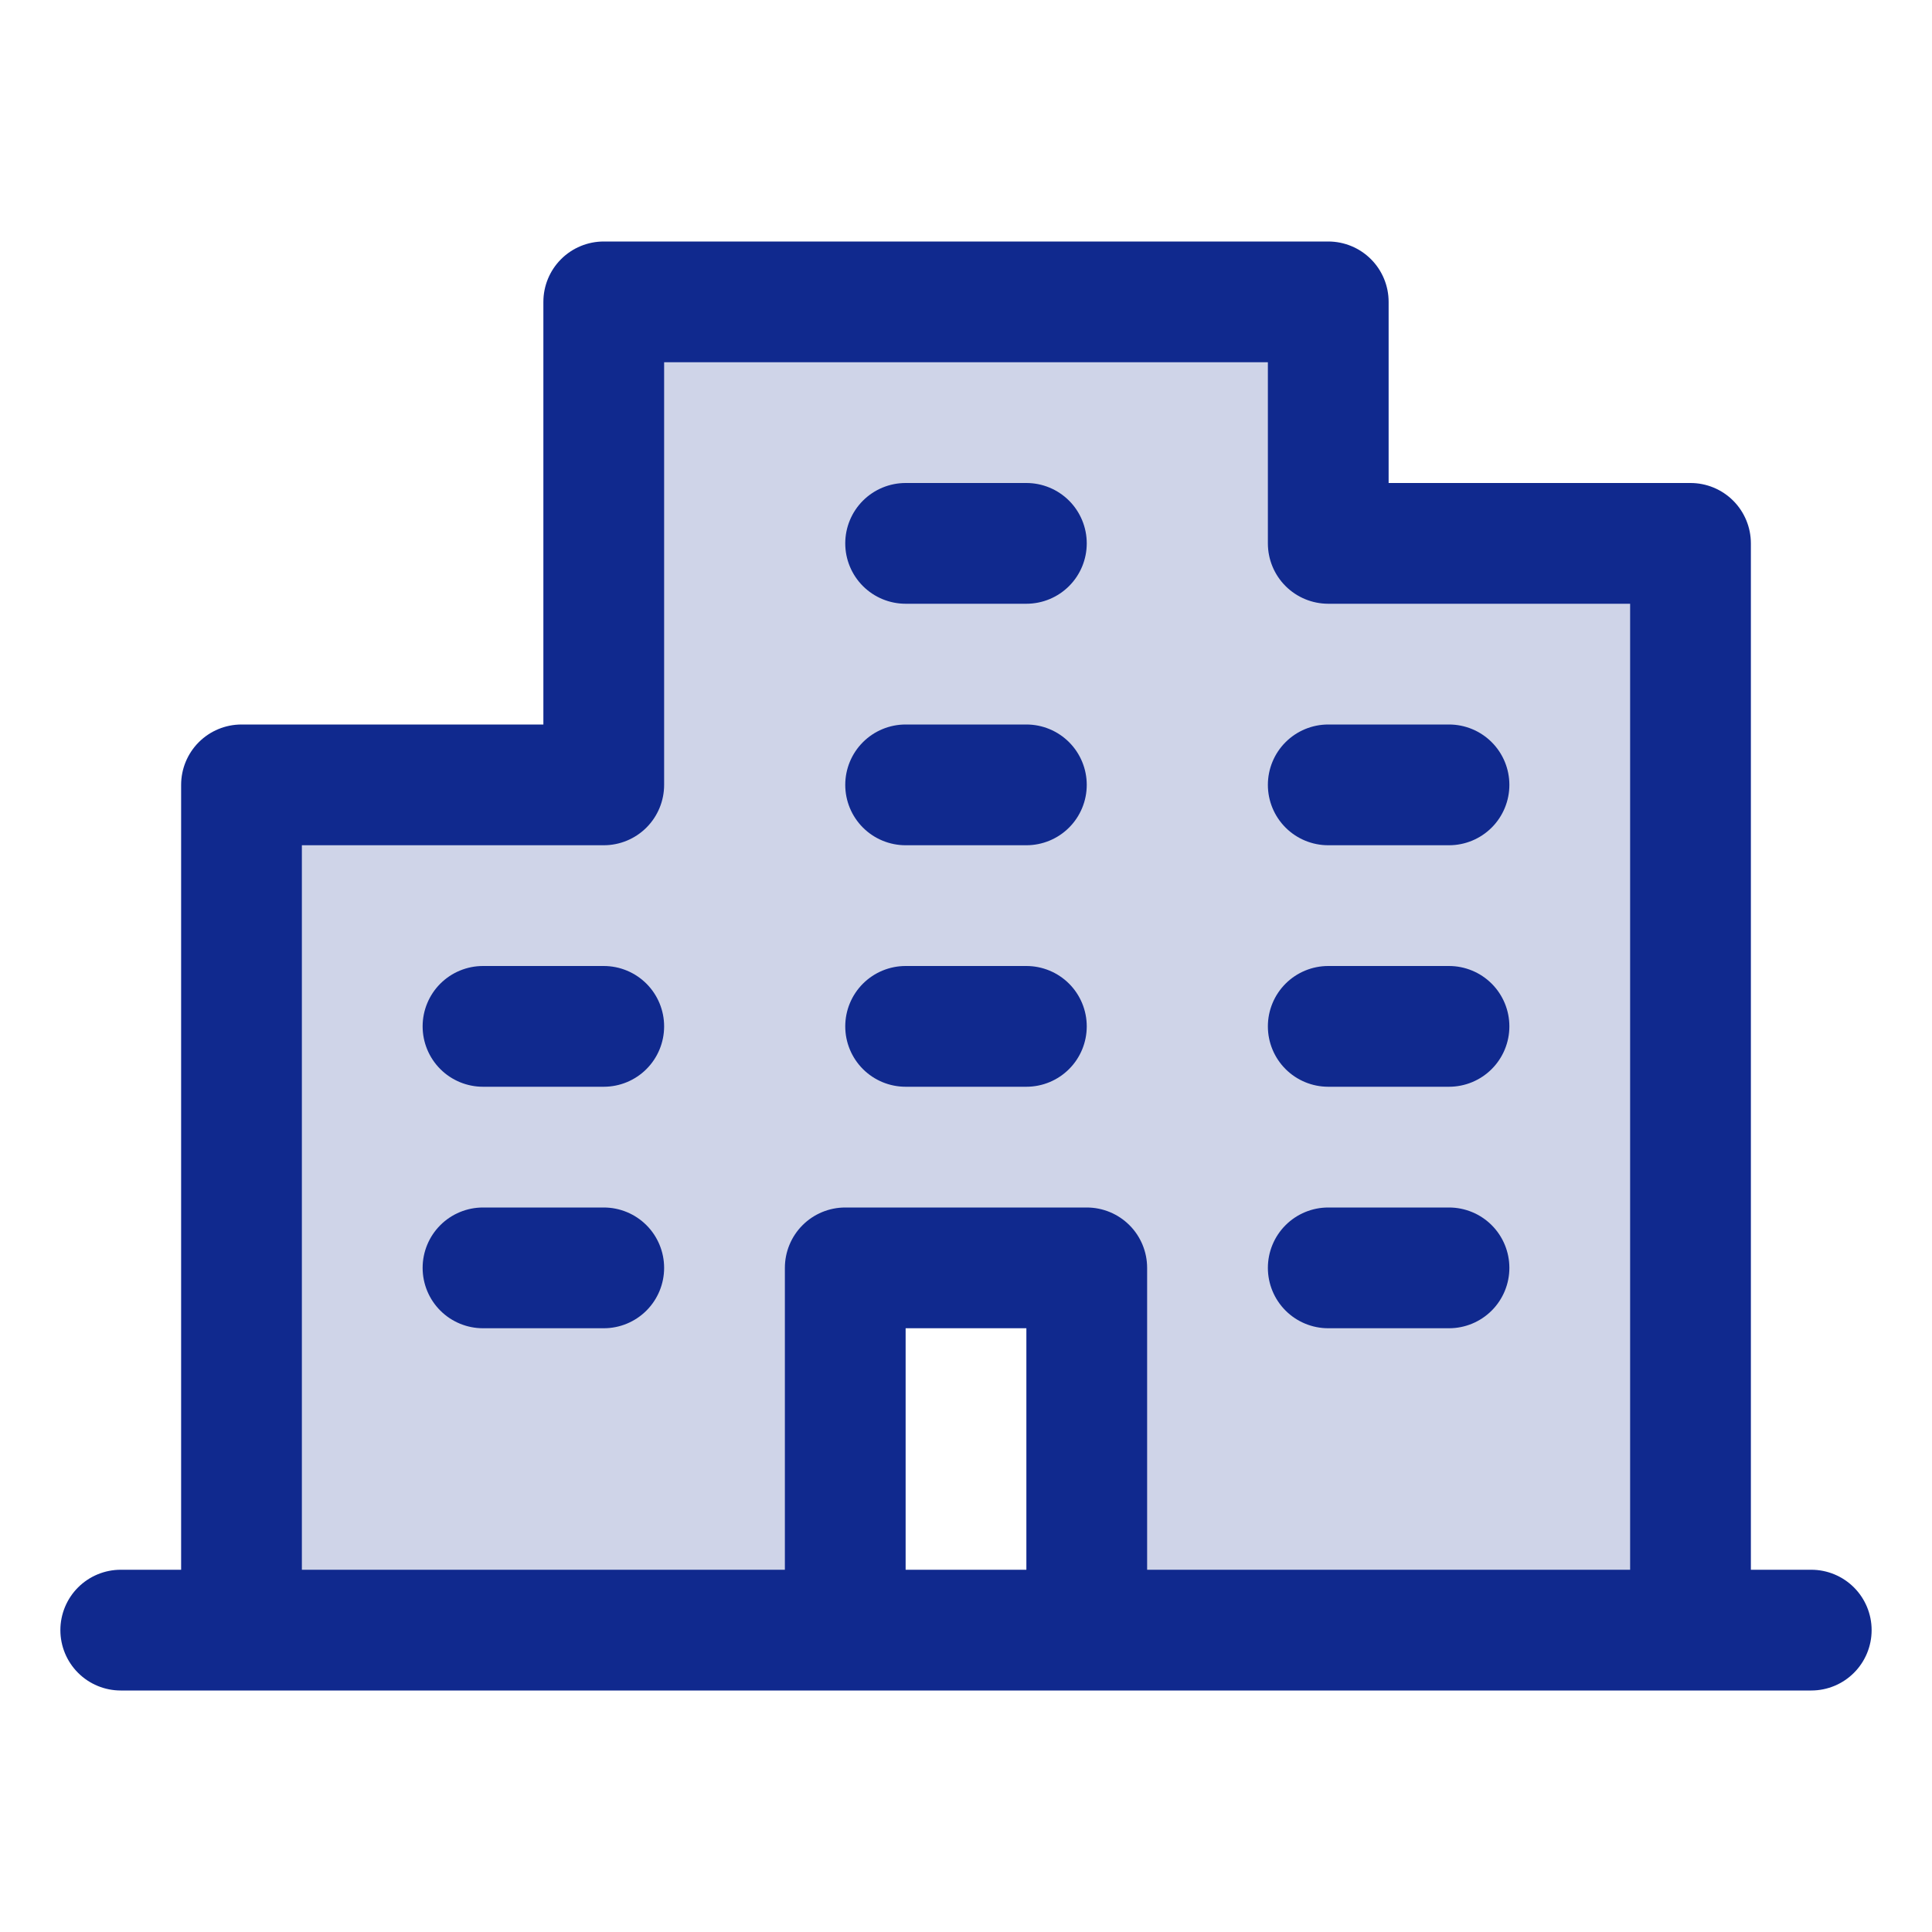
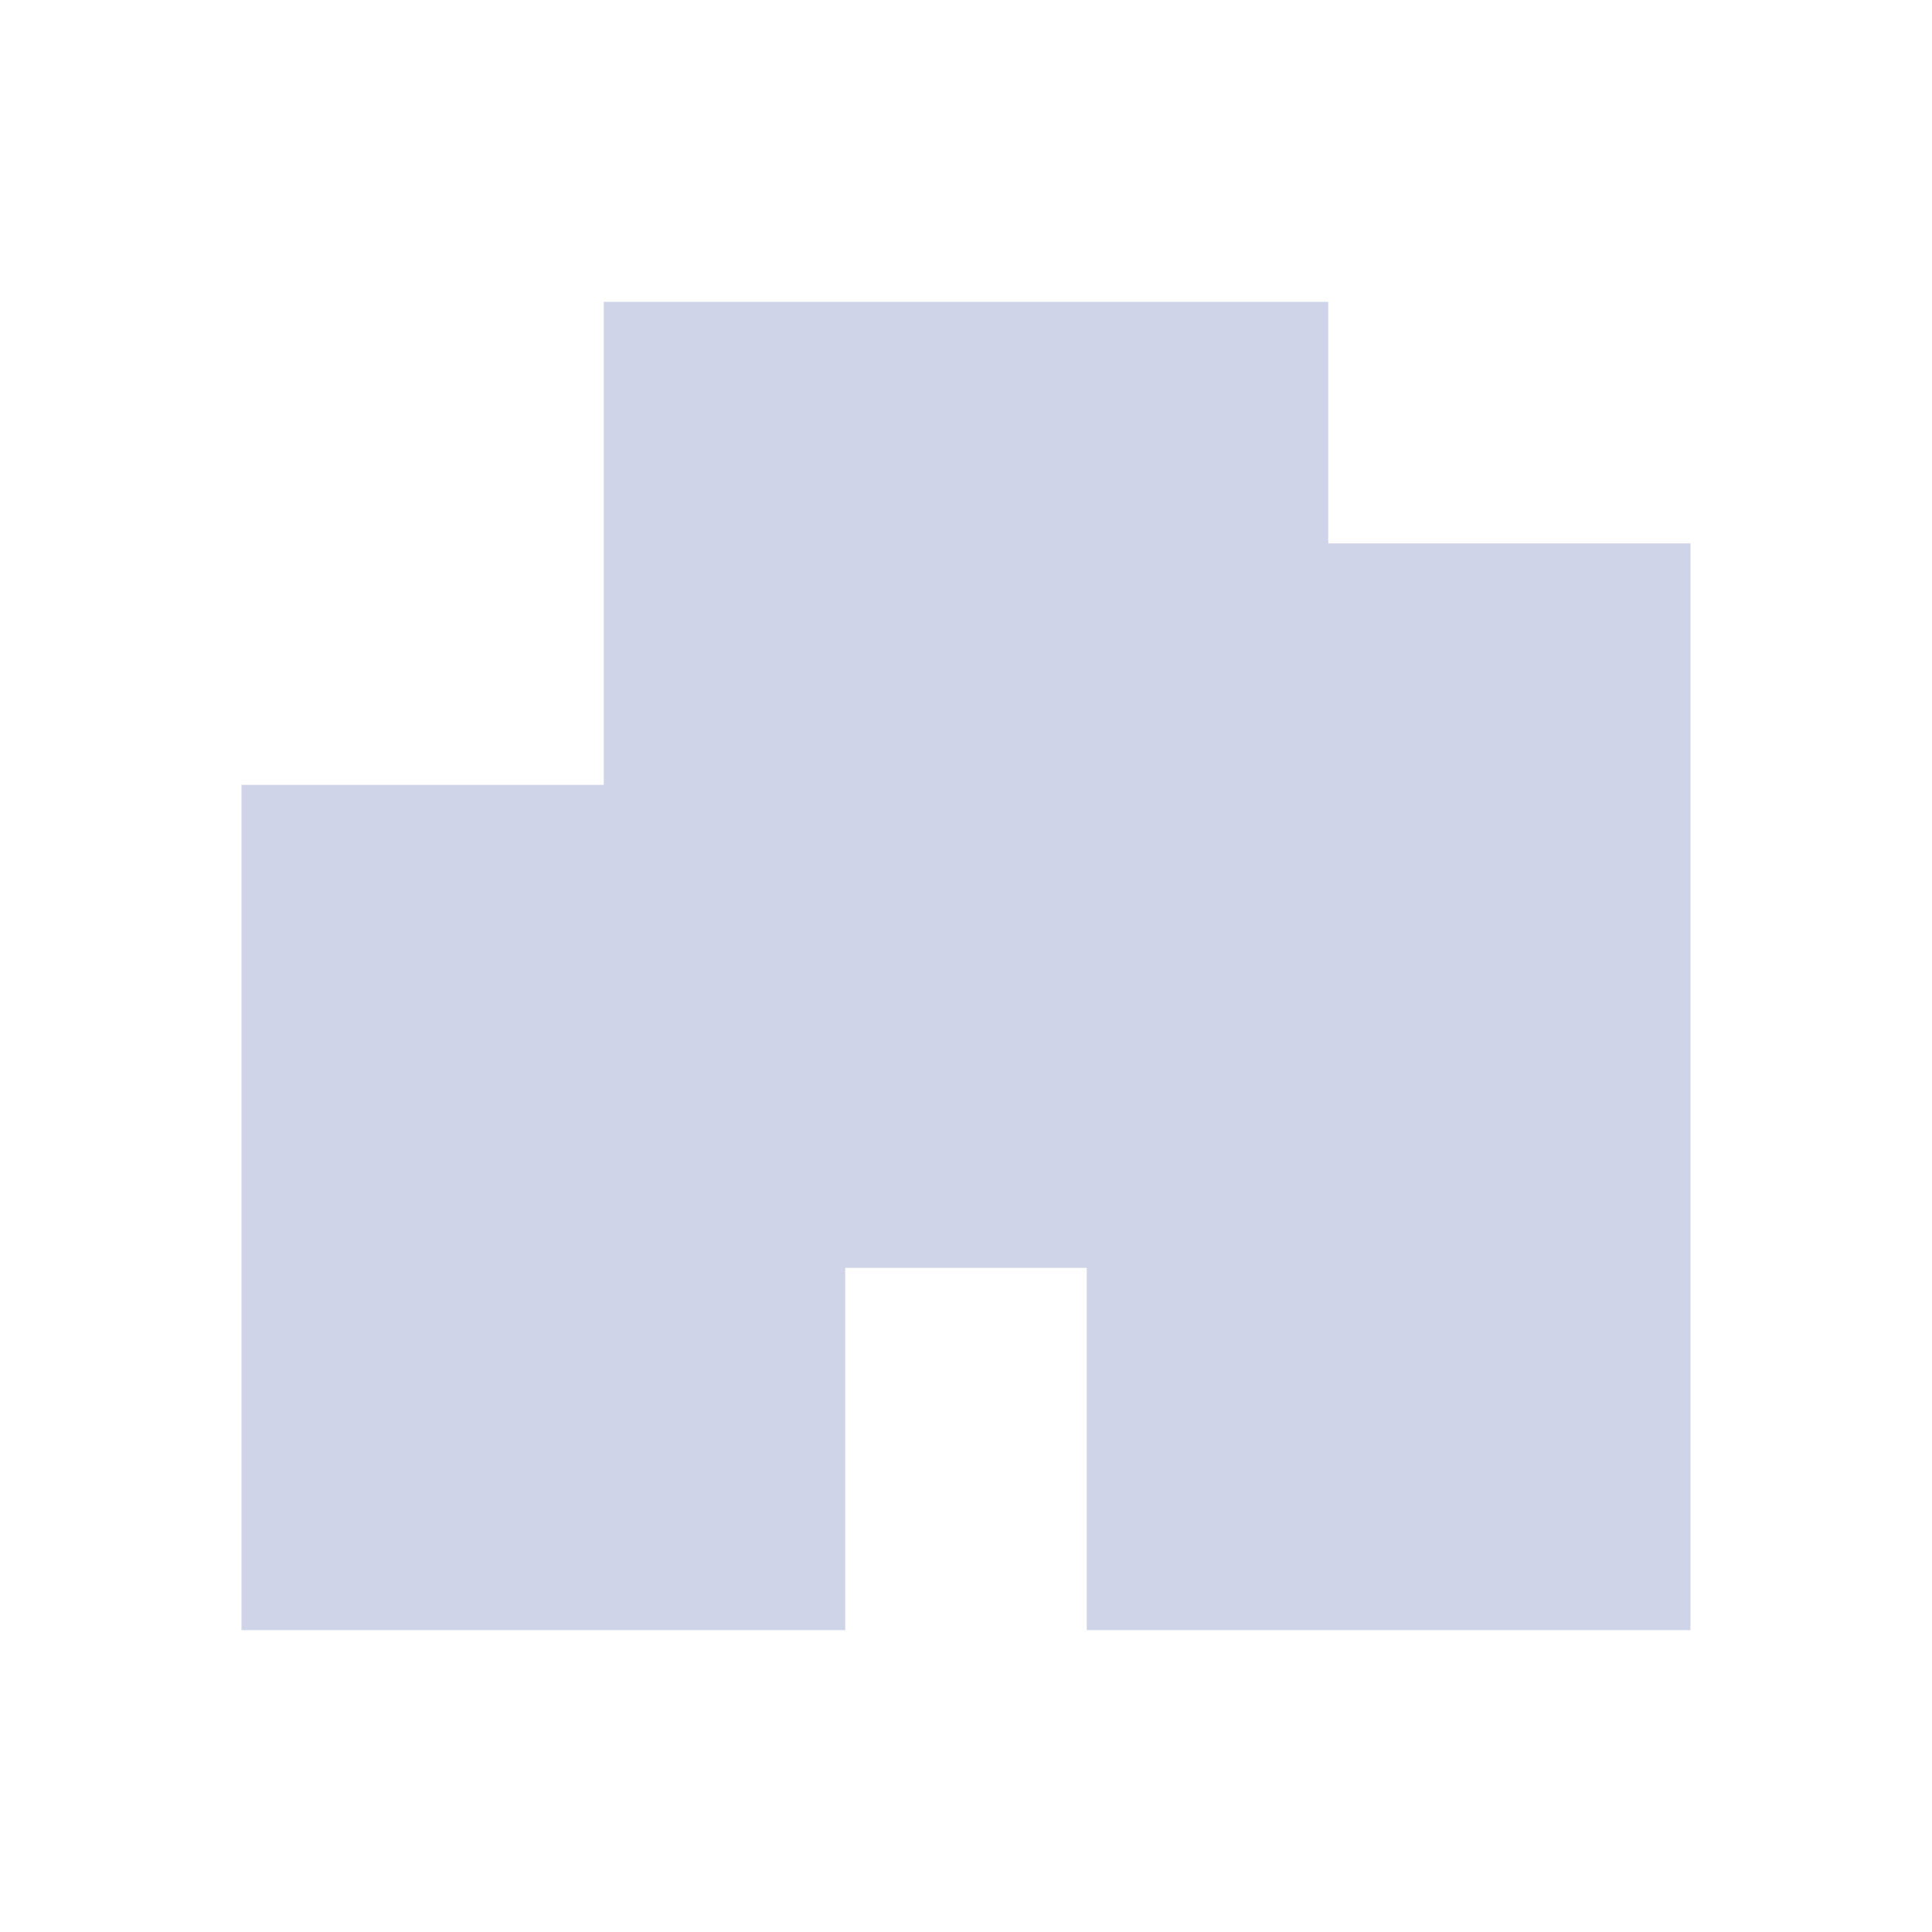
<svg xmlns="http://www.w3.org/2000/svg" width="80" height="80" viewBox="0 0 80 80" fill="none">
  <path opacity="0.2" d="M70 22.5V67.5H45V52.5H35V67.5H10V32.5H25V12.5H55V22.5H70Z" fill="#10298E" />
-   <path d="M75 65H72.5V22.5C72.5 21.837 72.237 21.201 71.768 20.732C71.299 20.263 70.663 20 70 20H57.5V12.5C57.5 11.837 57.237 11.201 56.768 10.732C56.299 10.263 55.663 10 55 10H25C24.337 10 23.701 10.263 23.232 10.732C22.763 11.201 22.5 11.837 22.5 12.5V30H10C9.337 30 8.701 30.263 8.232 30.732C7.763 31.201 7.5 31.837 7.5 32.5V65H5C4.337 65 3.701 65.263 3.232 65.732C2.763 66.201 2.5 66.837 2.5 67.5C2.5 68.163 2.763 68.799 3.232 69.268C3.701 69.737 4.337 70 5 70H75C75.663 70 76.299 69.737 76.768 69.268C77.237 68.799 77.5 68.163 77.5 67.5C77.5 66.837 77.237 66.201 76.768 65.732C76.299 65.263 75.663 65 75 65ZM12.5 35H25C25.663 35 26.299 34.737 26.768 34.268C27.237 33.799 27.5 33.163 27.5 32.5V15H52.5V22.5C52.5 23.163 52.763 23.799 53.232 24.268C53.701 24.737 54.337 25 55 25H67.5V65H47.5V52.5C47.5 51.837 47.237 51.201 46.768 50.732C46.299 50.263 45.663 50 45 50H35C34.337 50 33.701 50.263 33.232 50.732C32.763 51.201 32.5 51.837 32.5 52.5V65H12.5V35ZM42.5 65H37.5V55H42.5V65ZM35 22.5C35 21.837 35.263 21.201 35.732 20.732C36.201 20.263 36.837 20 37.5 20H42.5C43.163 20 43.799 20.263 44.268 20.732C44.737 21.201 45 21.837 45 22.5C45 23.163 44.737 23.799 44.268 24.268C43.799 24.737 43.163 25 42.5 25H37.5C36.837 25 36.201 24.737 35.732 24.268C35.263 23.799 35 23.163 35 22.5ZM35 32.5C35 31.837 35.263 31.201 35.732 30.732C36.201 30.263 36.837 30 37.5 30H42.5C43.163 30 43.799 30.263 44.268 30.732C44.737 31.201 45 31.837 45 32.5C45 33.163 44.737 33.799 44.268 34.268C43.799 34.737 43.163 35 42.5 35H37.5C36.837 35 36.201 34.737 35.732 34.268C35.263 33.799 35 33.163 35 32.5ZM52.5 32.5C52.5 31.837 52.763 31.201 53.232 30.732C53.701 30.263 54.337 30 55 30H60C60.663 30 61.299 30.263 61.768 30.732C62.237 31.201 62.5 31.837 62.5 32.5C62.5 33.163 62.237 33.799 61.768 34.268C61.299 34.737 60.663 35 60 35H55C54.337 35 53.701 34.737 53.232 34.268C52.763 33.799 52.5 33.163 52.5 32.5ZM27.5 42.5C27.5 43.163 27.237 43.799 26.768 44.268C26.299 44.737 25.663 45 25 45H20C19.337 45 18.701 44.737 18.232 44.268C17.763 43.799 17.5 43.163 17.5 42.5C17.5 41.837 17.763 41.201 18.232 40.732C18.701 40.263 19.337 40 20 40H25C25.663 40 26.299 40.263 26.768 40.732C27.237 41.201 27.5 41.837 27.5 42.5ZM27.5 52.5C27.5 53.163 27.237 53.799 26.768 54.268C26.299 54.737 25.663 55 25 55H20C19.337 55 18.701 54.737 18.232 54.268C17.763 53.799 17.5 53.163 17.5 52.5C17.5 51.837 17.763 51.201 18.232 50.732C18.701 50.263 19.337 50 20 50H25C25.663 50 26.299 50.263 26.768 50.732C27.237 51.201 27.5 51.837 27.5 52.5ZM35 42.5C35 41.837 35.263 41.201 35.732 40.732C36.201 40.263 36.837 40 37.5 40H42.5C43.163 40 43.799 40.263 44.268 40.732C44.737 41.201 45 41.837 45 42.5C45 43.163 44.737 43.799 44.268 44.268C43.799 44.737 43.163 45 42.5 45H37.5C36.837 45 36.201 44.737 35.732 44.268C35.263 43.799 35 43.163 35 42.5ZM52.5 42.5C52.5 41.837 52.763 41.201 53.232 40.732C53.701 40.263 54.337 40 55 40H60C60.663 40 61.299 40.263 61.768 40.732C62.237 41.201 62.5 41.837 62.5 42.5C62.5 43.163 62.237 43.799 61.768 44.268C61.299 44.737 60.663 45 60 45H55C54.337 45 53.701 44.737 53.232 44.268C52.763 43.799 52.5 43.163 52.5 42.5ZM52.5 52.5C52.5 51.837 52.763 51.201 53.232 50.732C53.701 50.263 54.337 50 55 50H60C60.663 50 61.299 50.263 61.768 50.732C62.237 51.201 62.5 51.837 62.5 52.5C62.5 53.163 62.237 53.799 61.768 54.268C61.299 54.737 60.663 55 60 55H55C54.337 55 53.701 54.737 53.232 54.268C52.763 53.799 52.5 53.163 52.5 52.5Z" fill="#10298E" />
</svg>